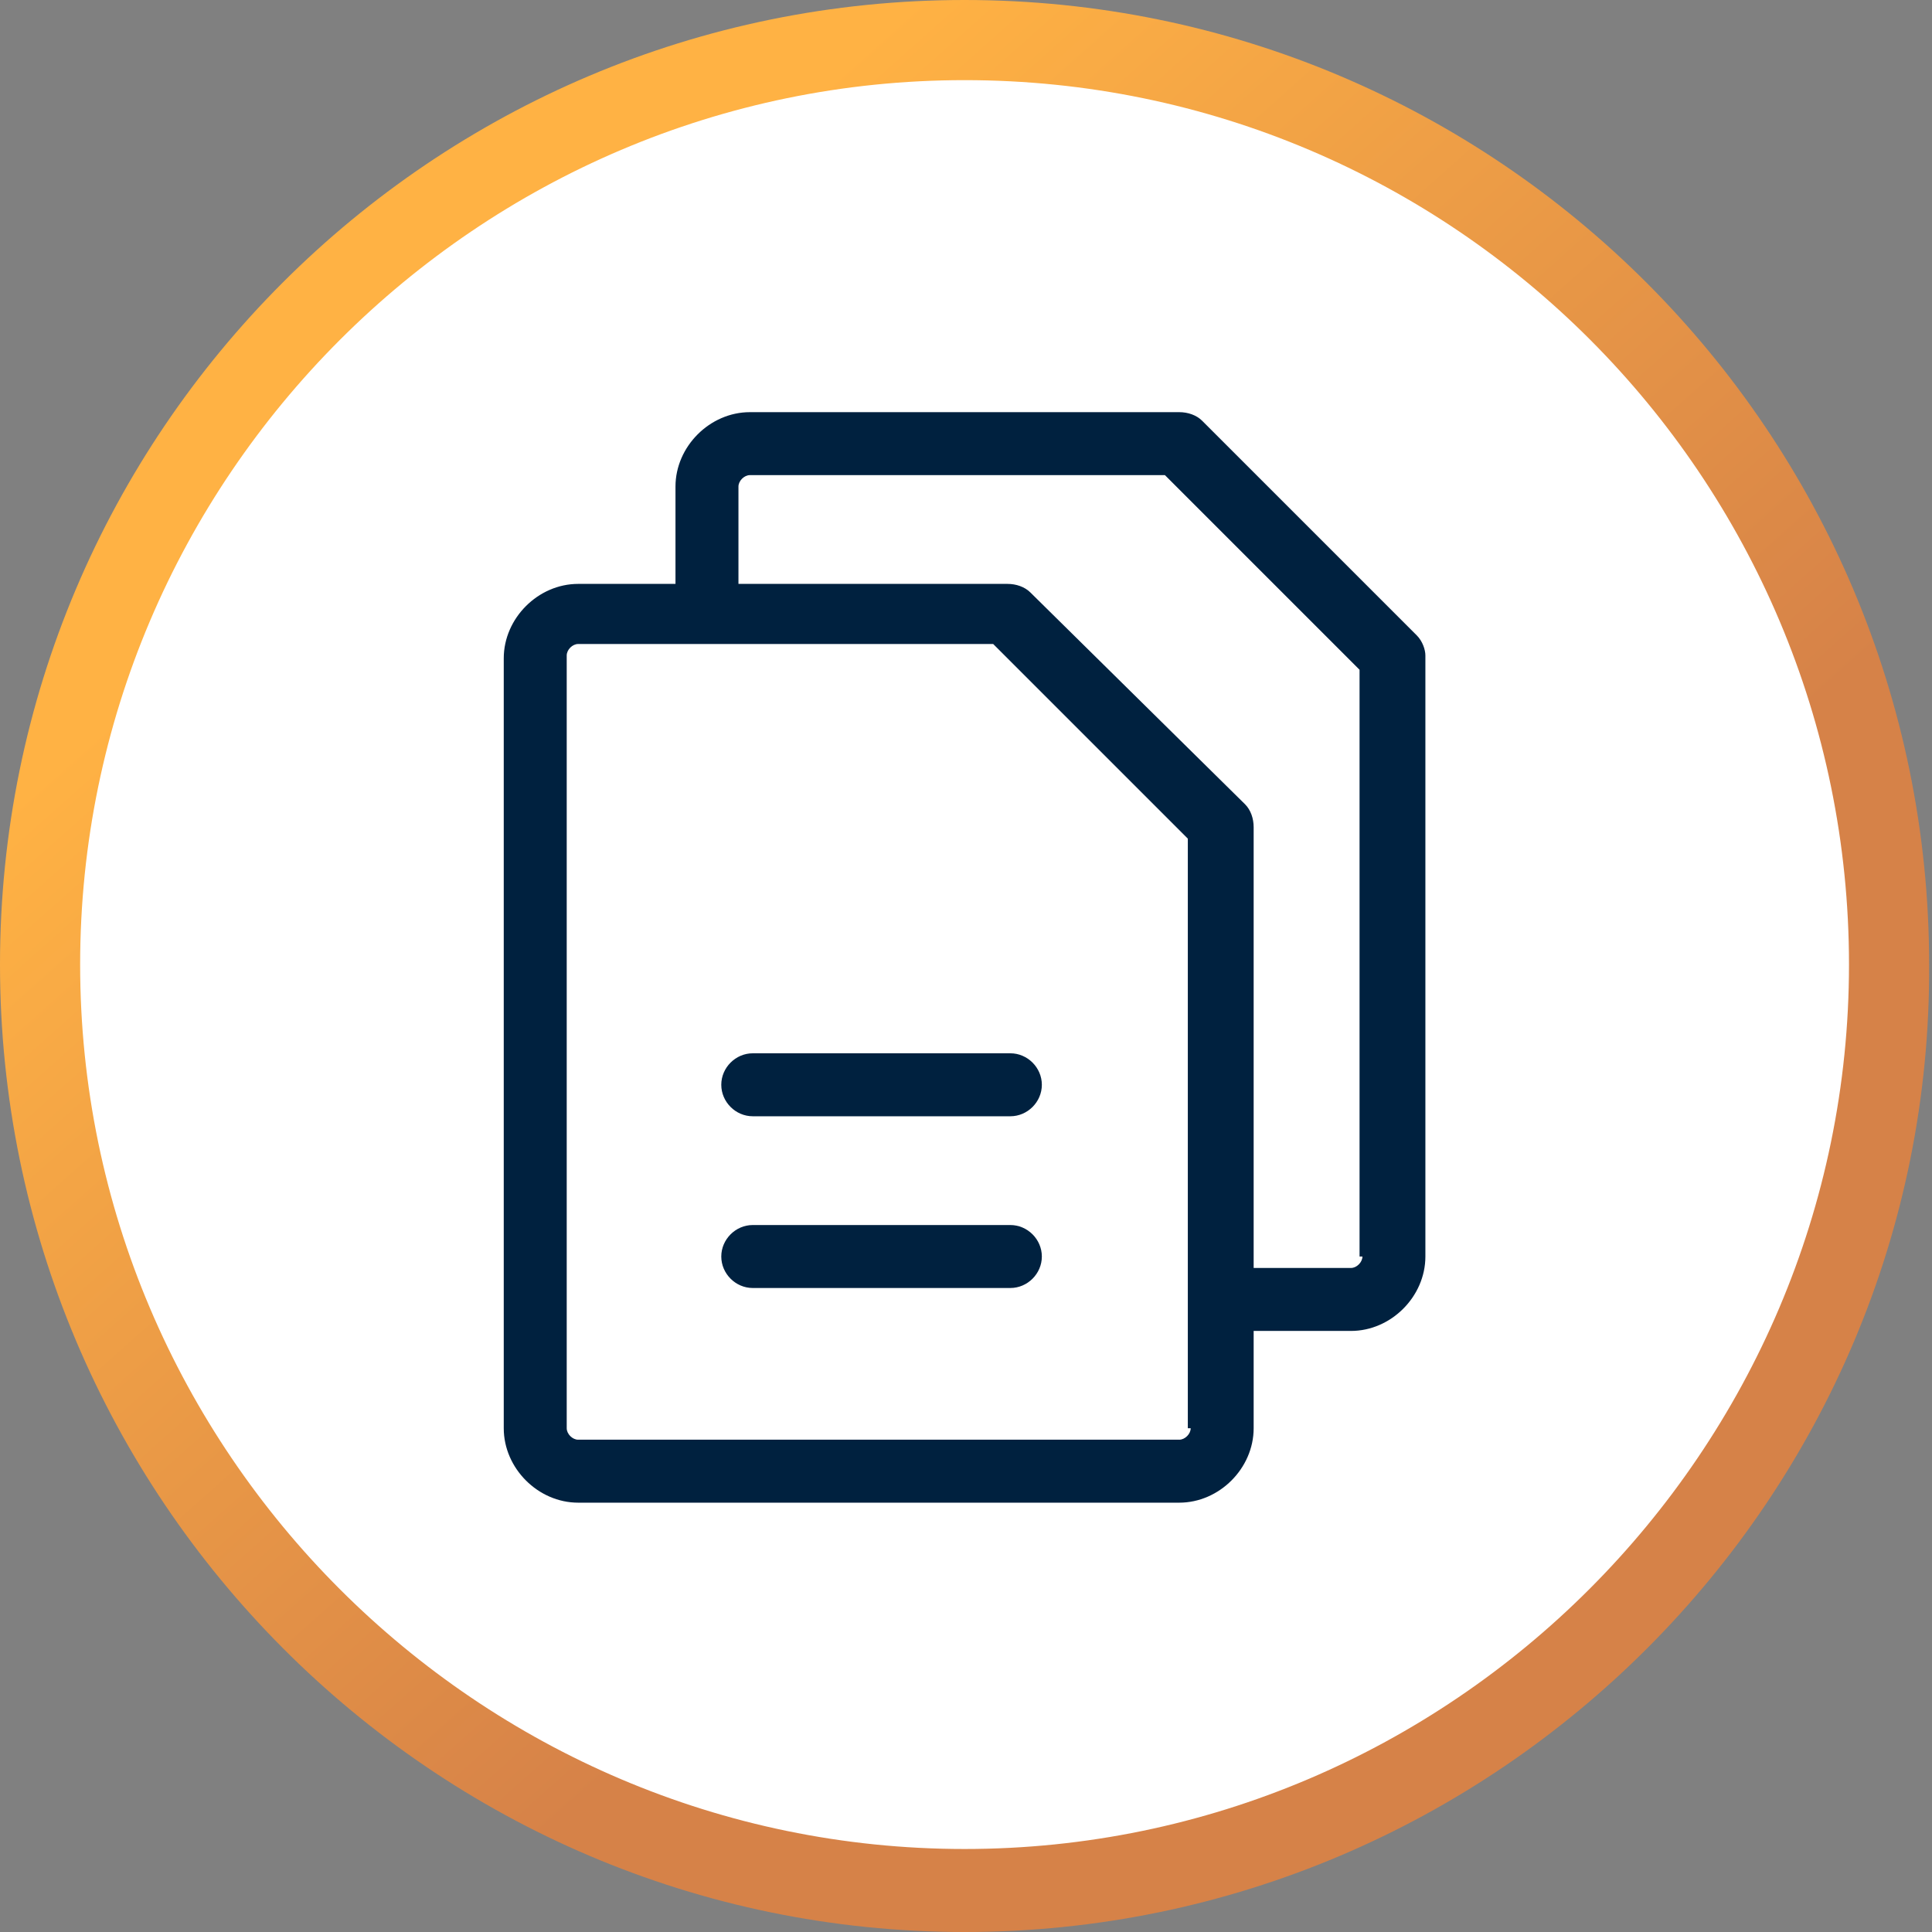
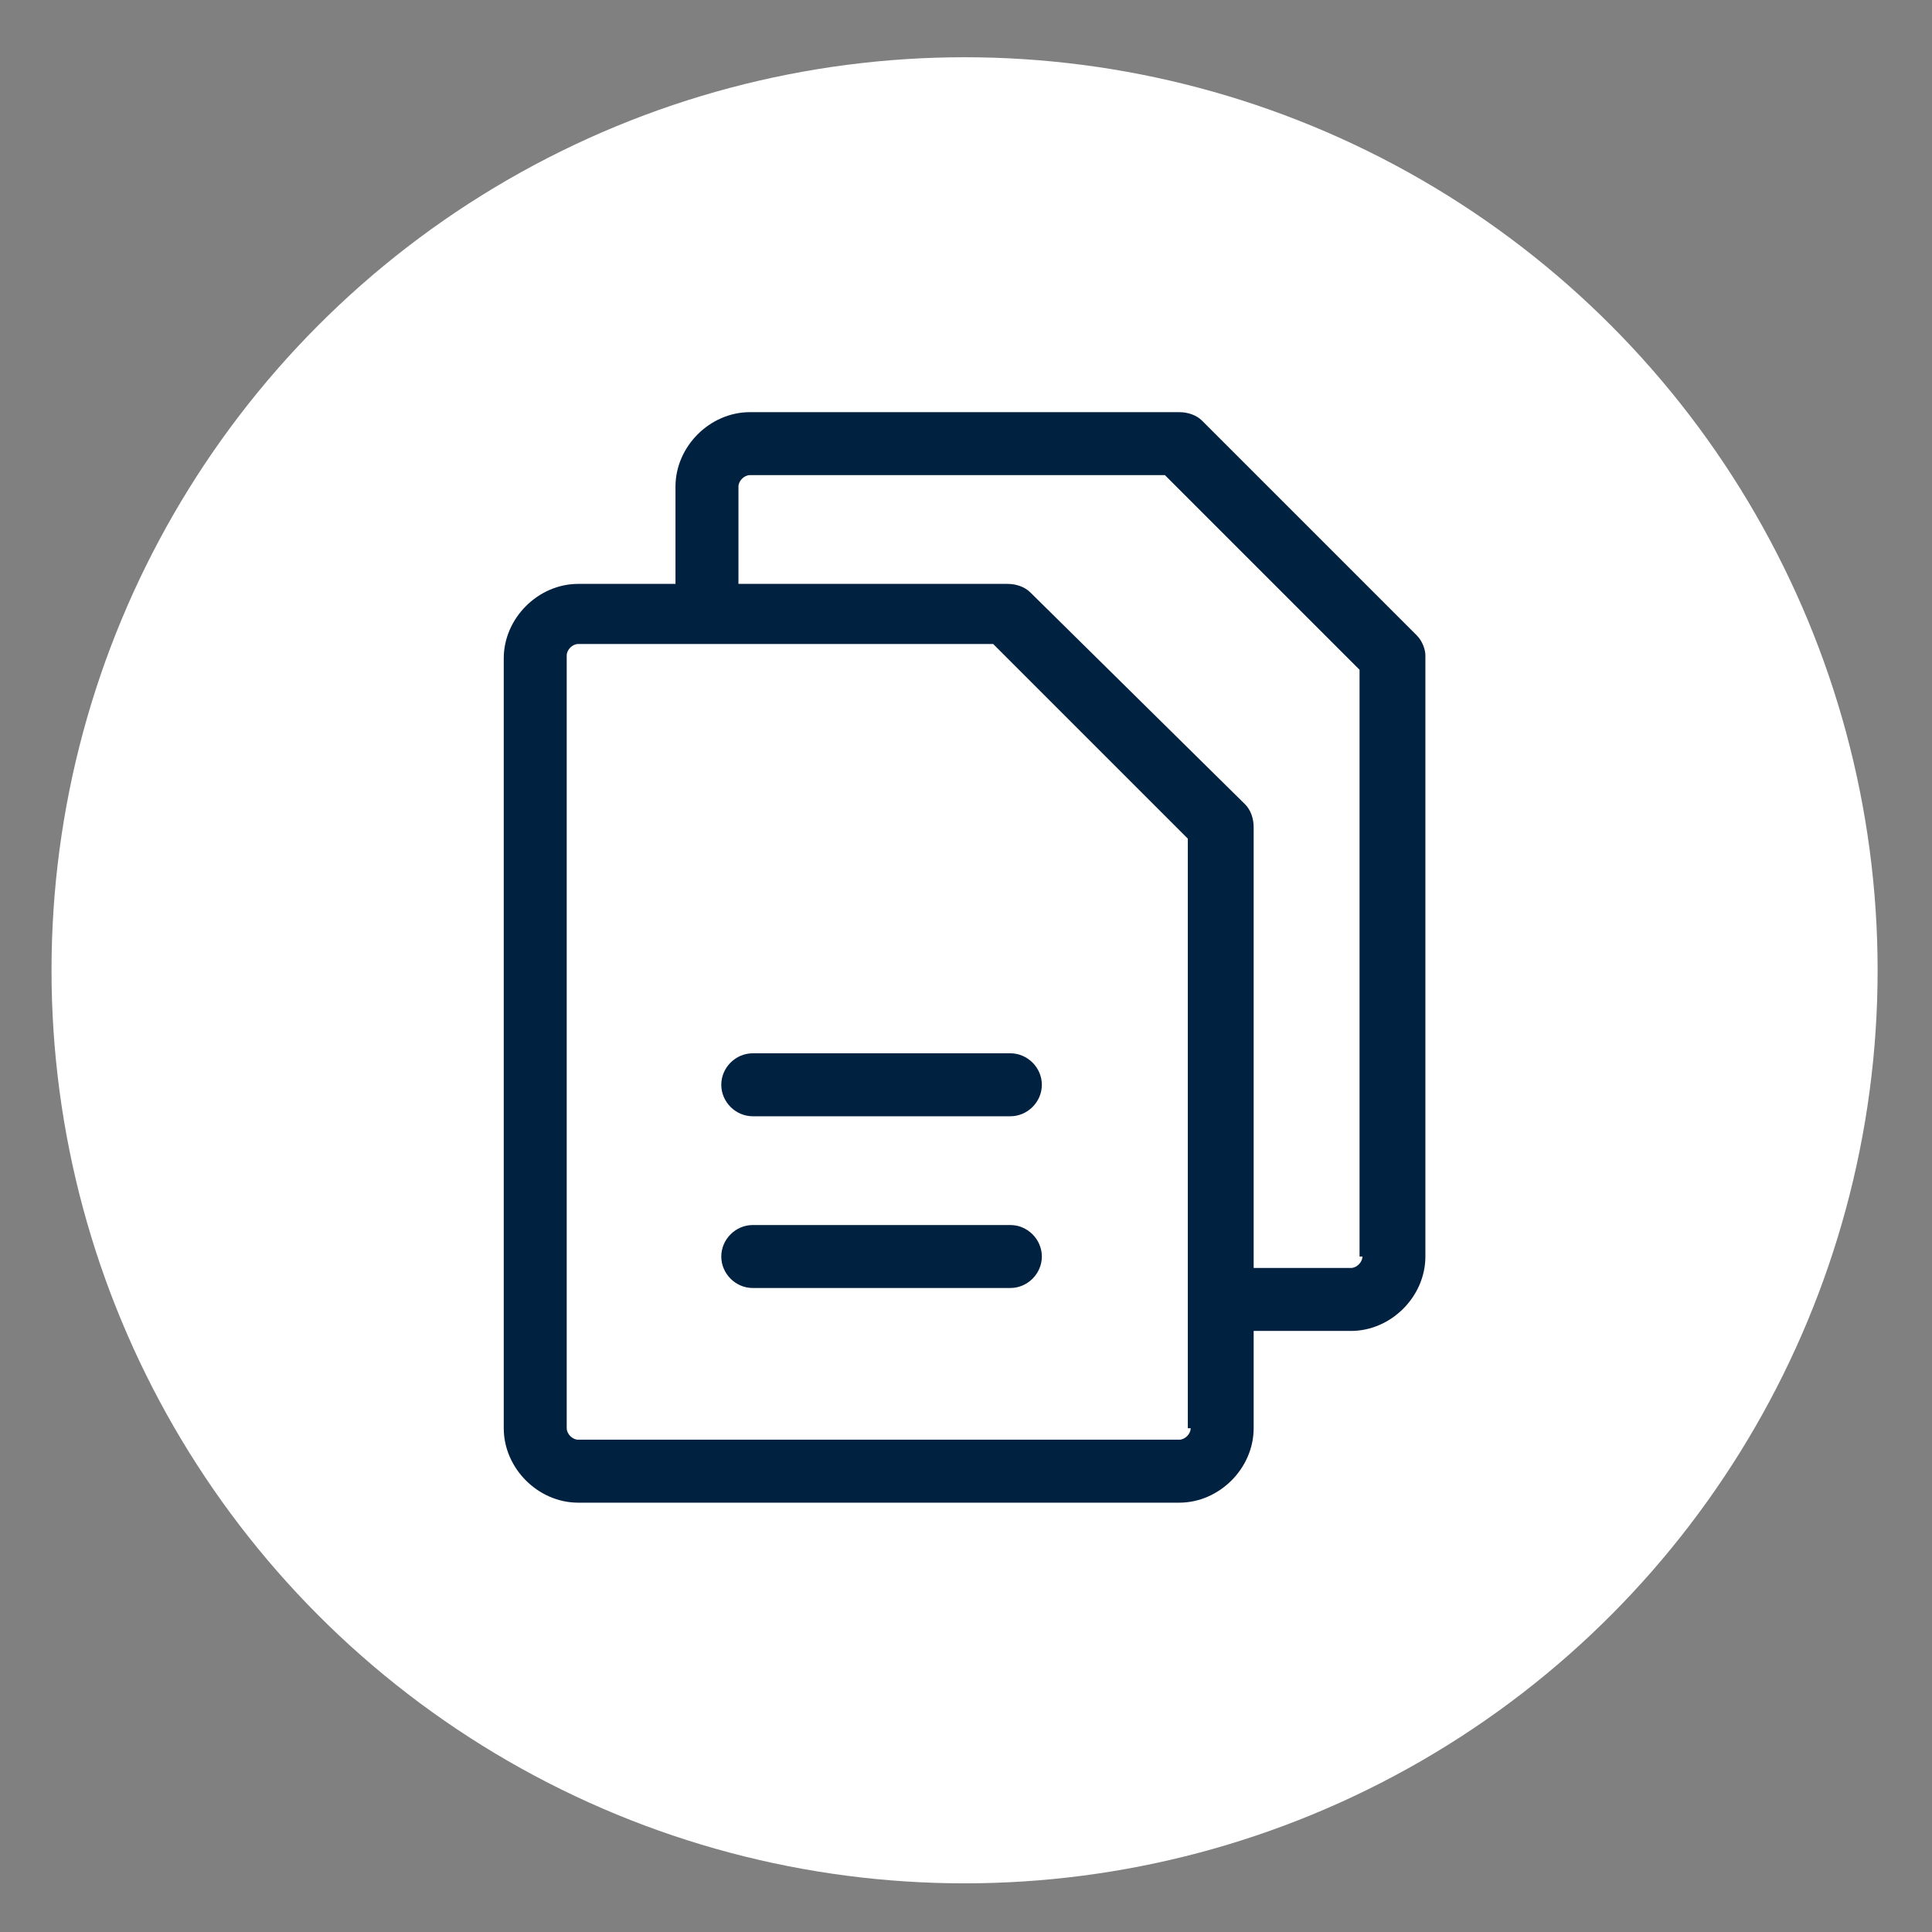
<svg xmlns="http://www.w3.org/2000/svg" version="1.0" id="Layer_1" x="0px" y="0px" width="67.5px" height="67.5px" viewBox="0 0 67.5 67.5" style="enable-background:new 0 0 67.5 67.5;" xml:space="preserve">
  <rect x="0" y="0" width="67.5" height="67.5" fill="#808080" stroke="none" />
  <style type="text/css">
	.st0{fill:#FFFFFF;}
	.st1{fill:url(#SVGID_1_);}
	.st2{fill:#00213F;}
</style>
  <circle class="st0" cx="33.7" cy="33.9" r="31.9" />
  <g>
    <linearGradient id="SVGID_1_" gradientUnits="userSpaceOnUse" x1="16.159" y1="53.287" x2="49.788" y2="15.508" gradientTransform="matrix(1 0 0 -1 0 67.276)">
      <stop offset="0" style="stop-color:#FFB244" />
      <stop offset="0.78" style="stop-color:#D68248" />
    </linearGradient>
-     <path class="st1" d="M33.7,67.5C15.1,67.5,0,52.3,0,33.7C0,15.1,15.1,0,33.7,0s33.7,15.1,33.7,33.7C67.5,52.3,52.3,67.5,33.7,67.5z    M33.7,2.8c-17,0-30.9,13.9-30.9,30.9s13.9,30.9,30.9,30.9s30.9-13.9,30.9-30.9S50.8,2.8,33.7,2.8z" />
  </g>
  <path class="st2" d="M49.5,22.2L42,14.7c-0.2-0.2-0.5-0.3-0.8-0.3h-15c-1.4,0-2.6,1.2-2.6,2.6v3.4h-3.4c-1.4,0-2.6,1.2-2.6,2.6v26.9  c0,1.4,1.2,2.6,2.6,2.6l0,0h21c1.4,0,2.6-1.2,2.6-2.6l0,0v-3.4h3.4c1.4,0,2.6-1.2,2.6-2.6v-21C49.8,22.7,49.7,22.4,49.5,22.2z   M41.6,49.9c0,0.2-0.2,0.4-0.4,0.4h-21c-0.2,0-0.4-0.2-0.4-0.4V22.9c0-0.2,0.2-0.4,0.4-0.4h14.5l6.8,6.8V49.9z M47.6,43.9  c0,0.2-0.2,0.4-0.4,0.4h-3.4V28.9c0-0.3-0.1-0.6-0.3-0.8L36,20.7c-0.2-0.2-0.5-0.3-0.8-0.3h-9.4V17c0-0.2,0.2-0.4,0.4-0.4h14.5  l6.8,6.8V43.9z M36.4,37.9c0,0.6-0.5,1.1-1.1,1.1h-9c-0.6,0-1.1-0.5-1.1-1.1s0.5-1.1,1.1-1.1h9C35.9,36.8,36.4,37.3,36.4,37.9z   M36.4,43.9c0,0.6-0.5,1.1-1.1,1.1h-9c-0.6,0-1.1-0.5-1.1-1.1s0.5-1.1,1.1-1.1h9C35.9,42.8,36.4,43.3,36.4,43.9z" />
</svg>